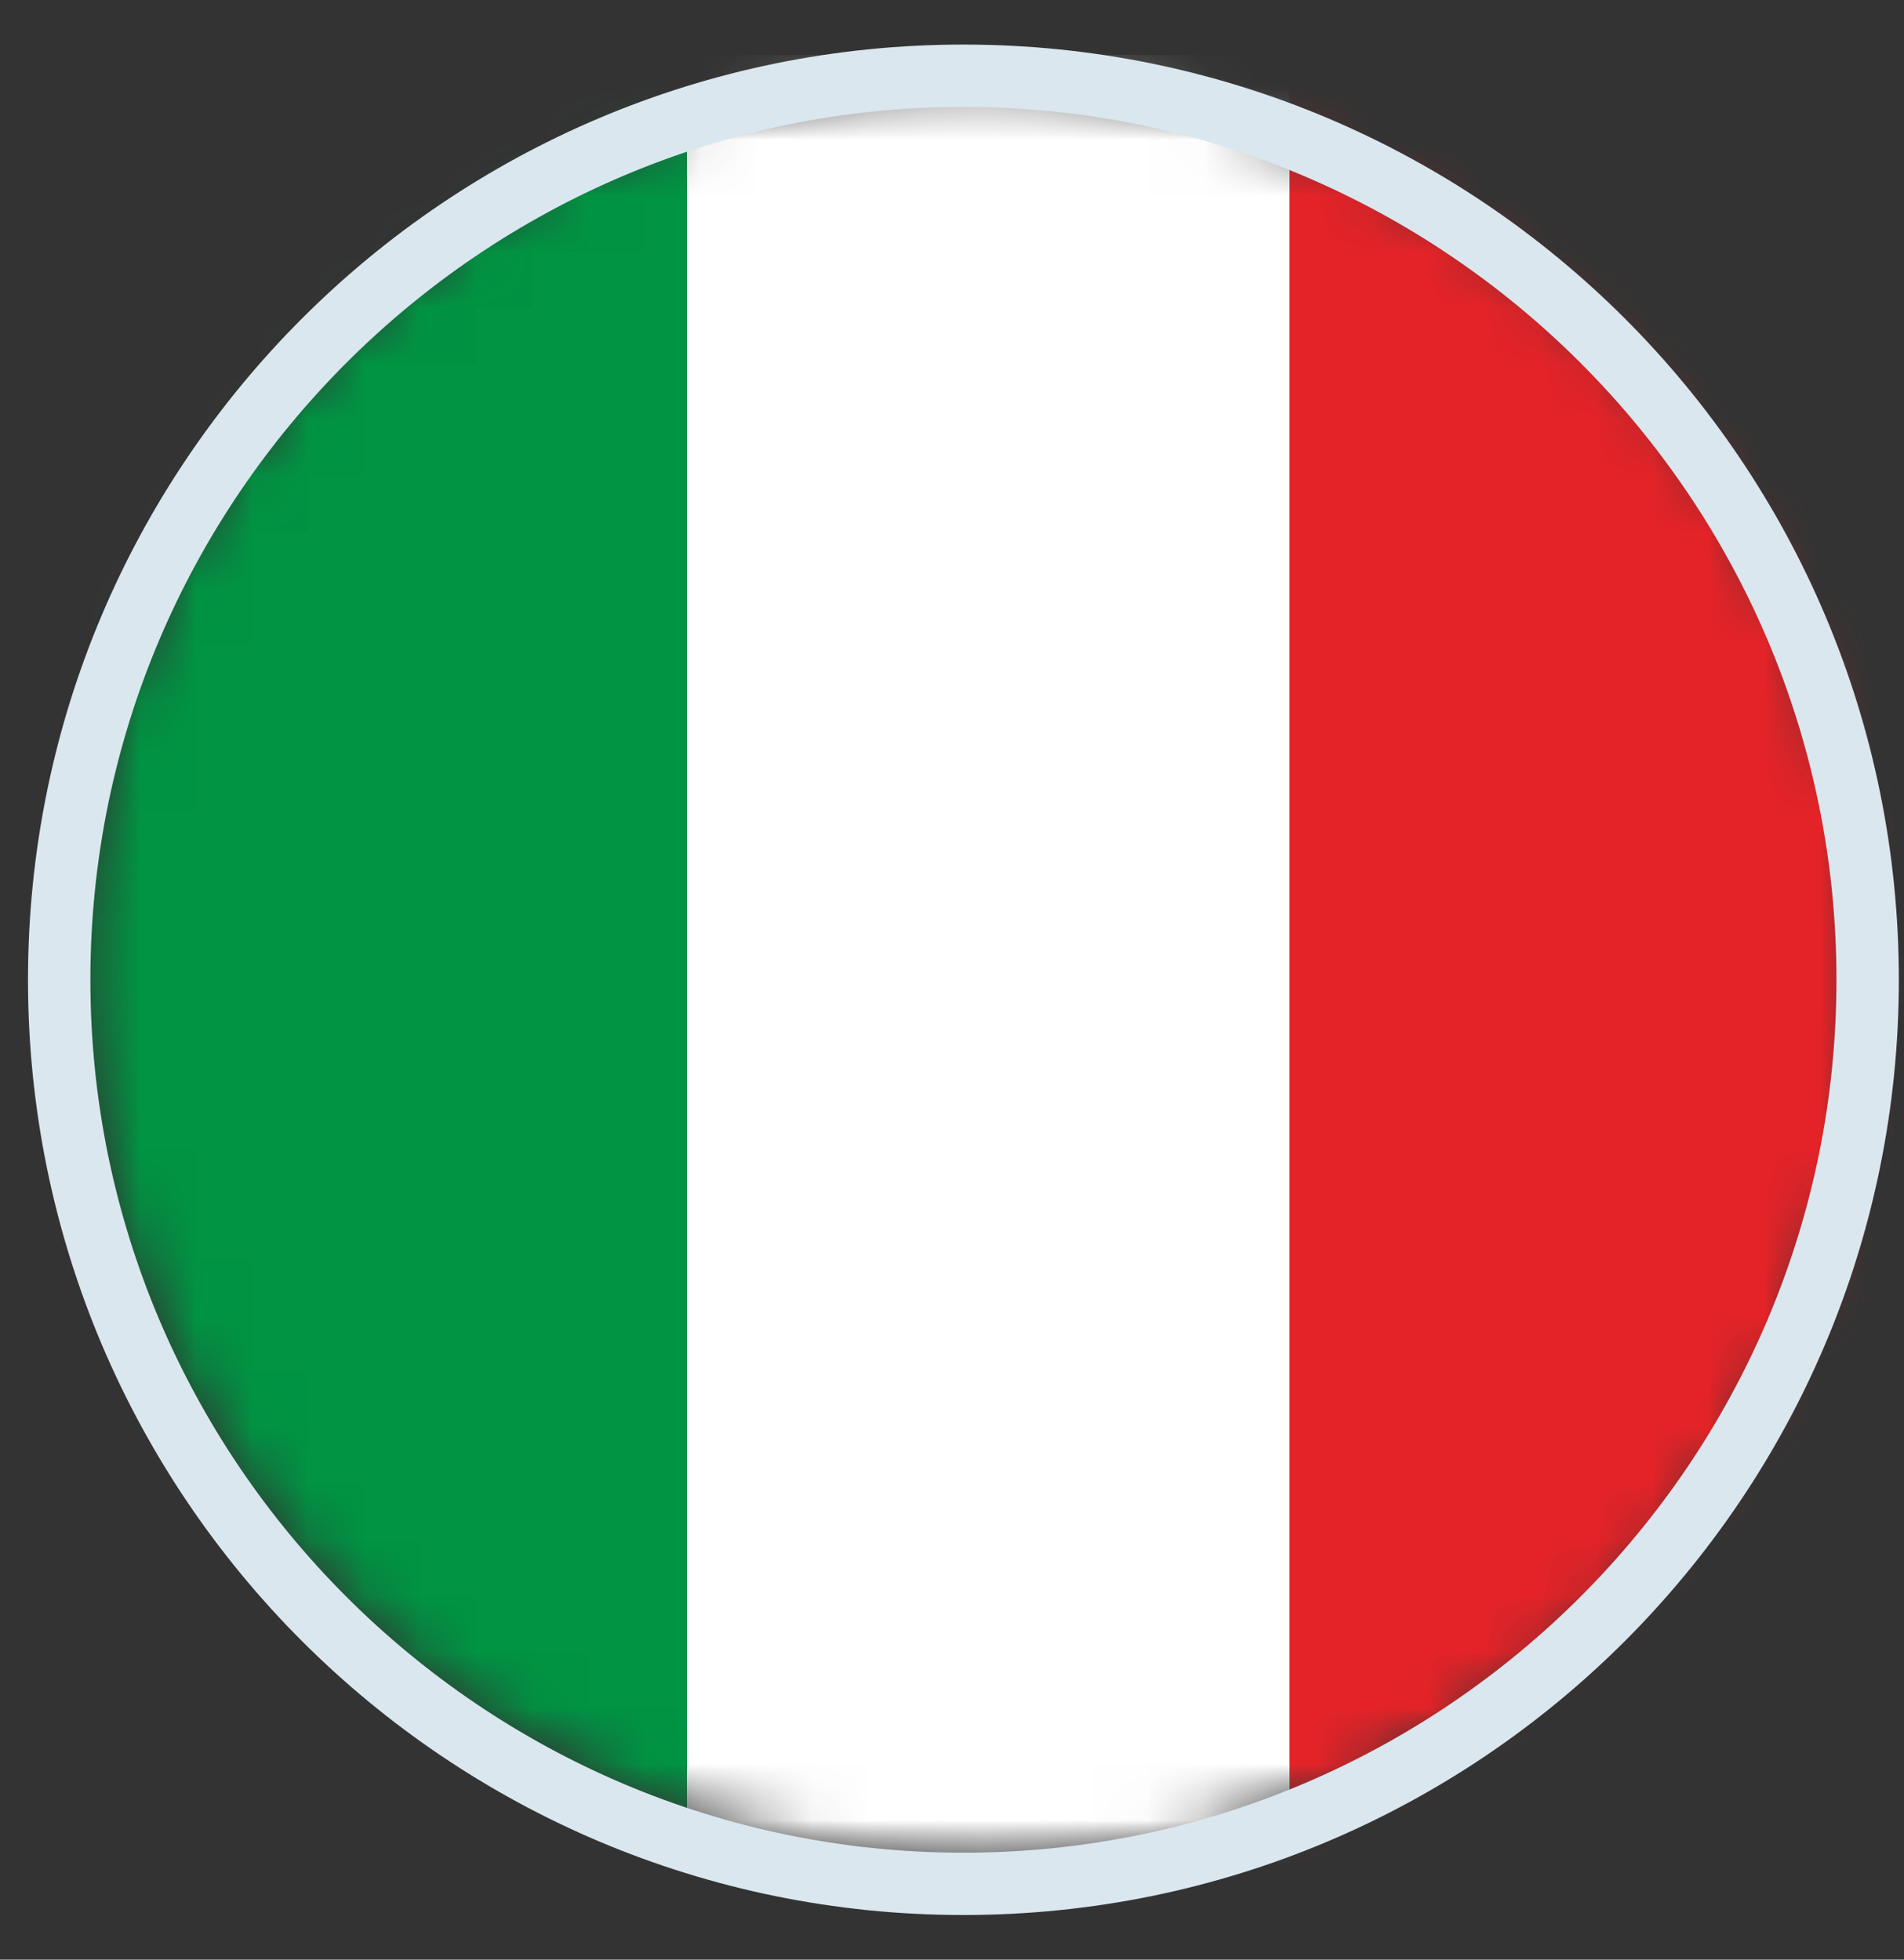
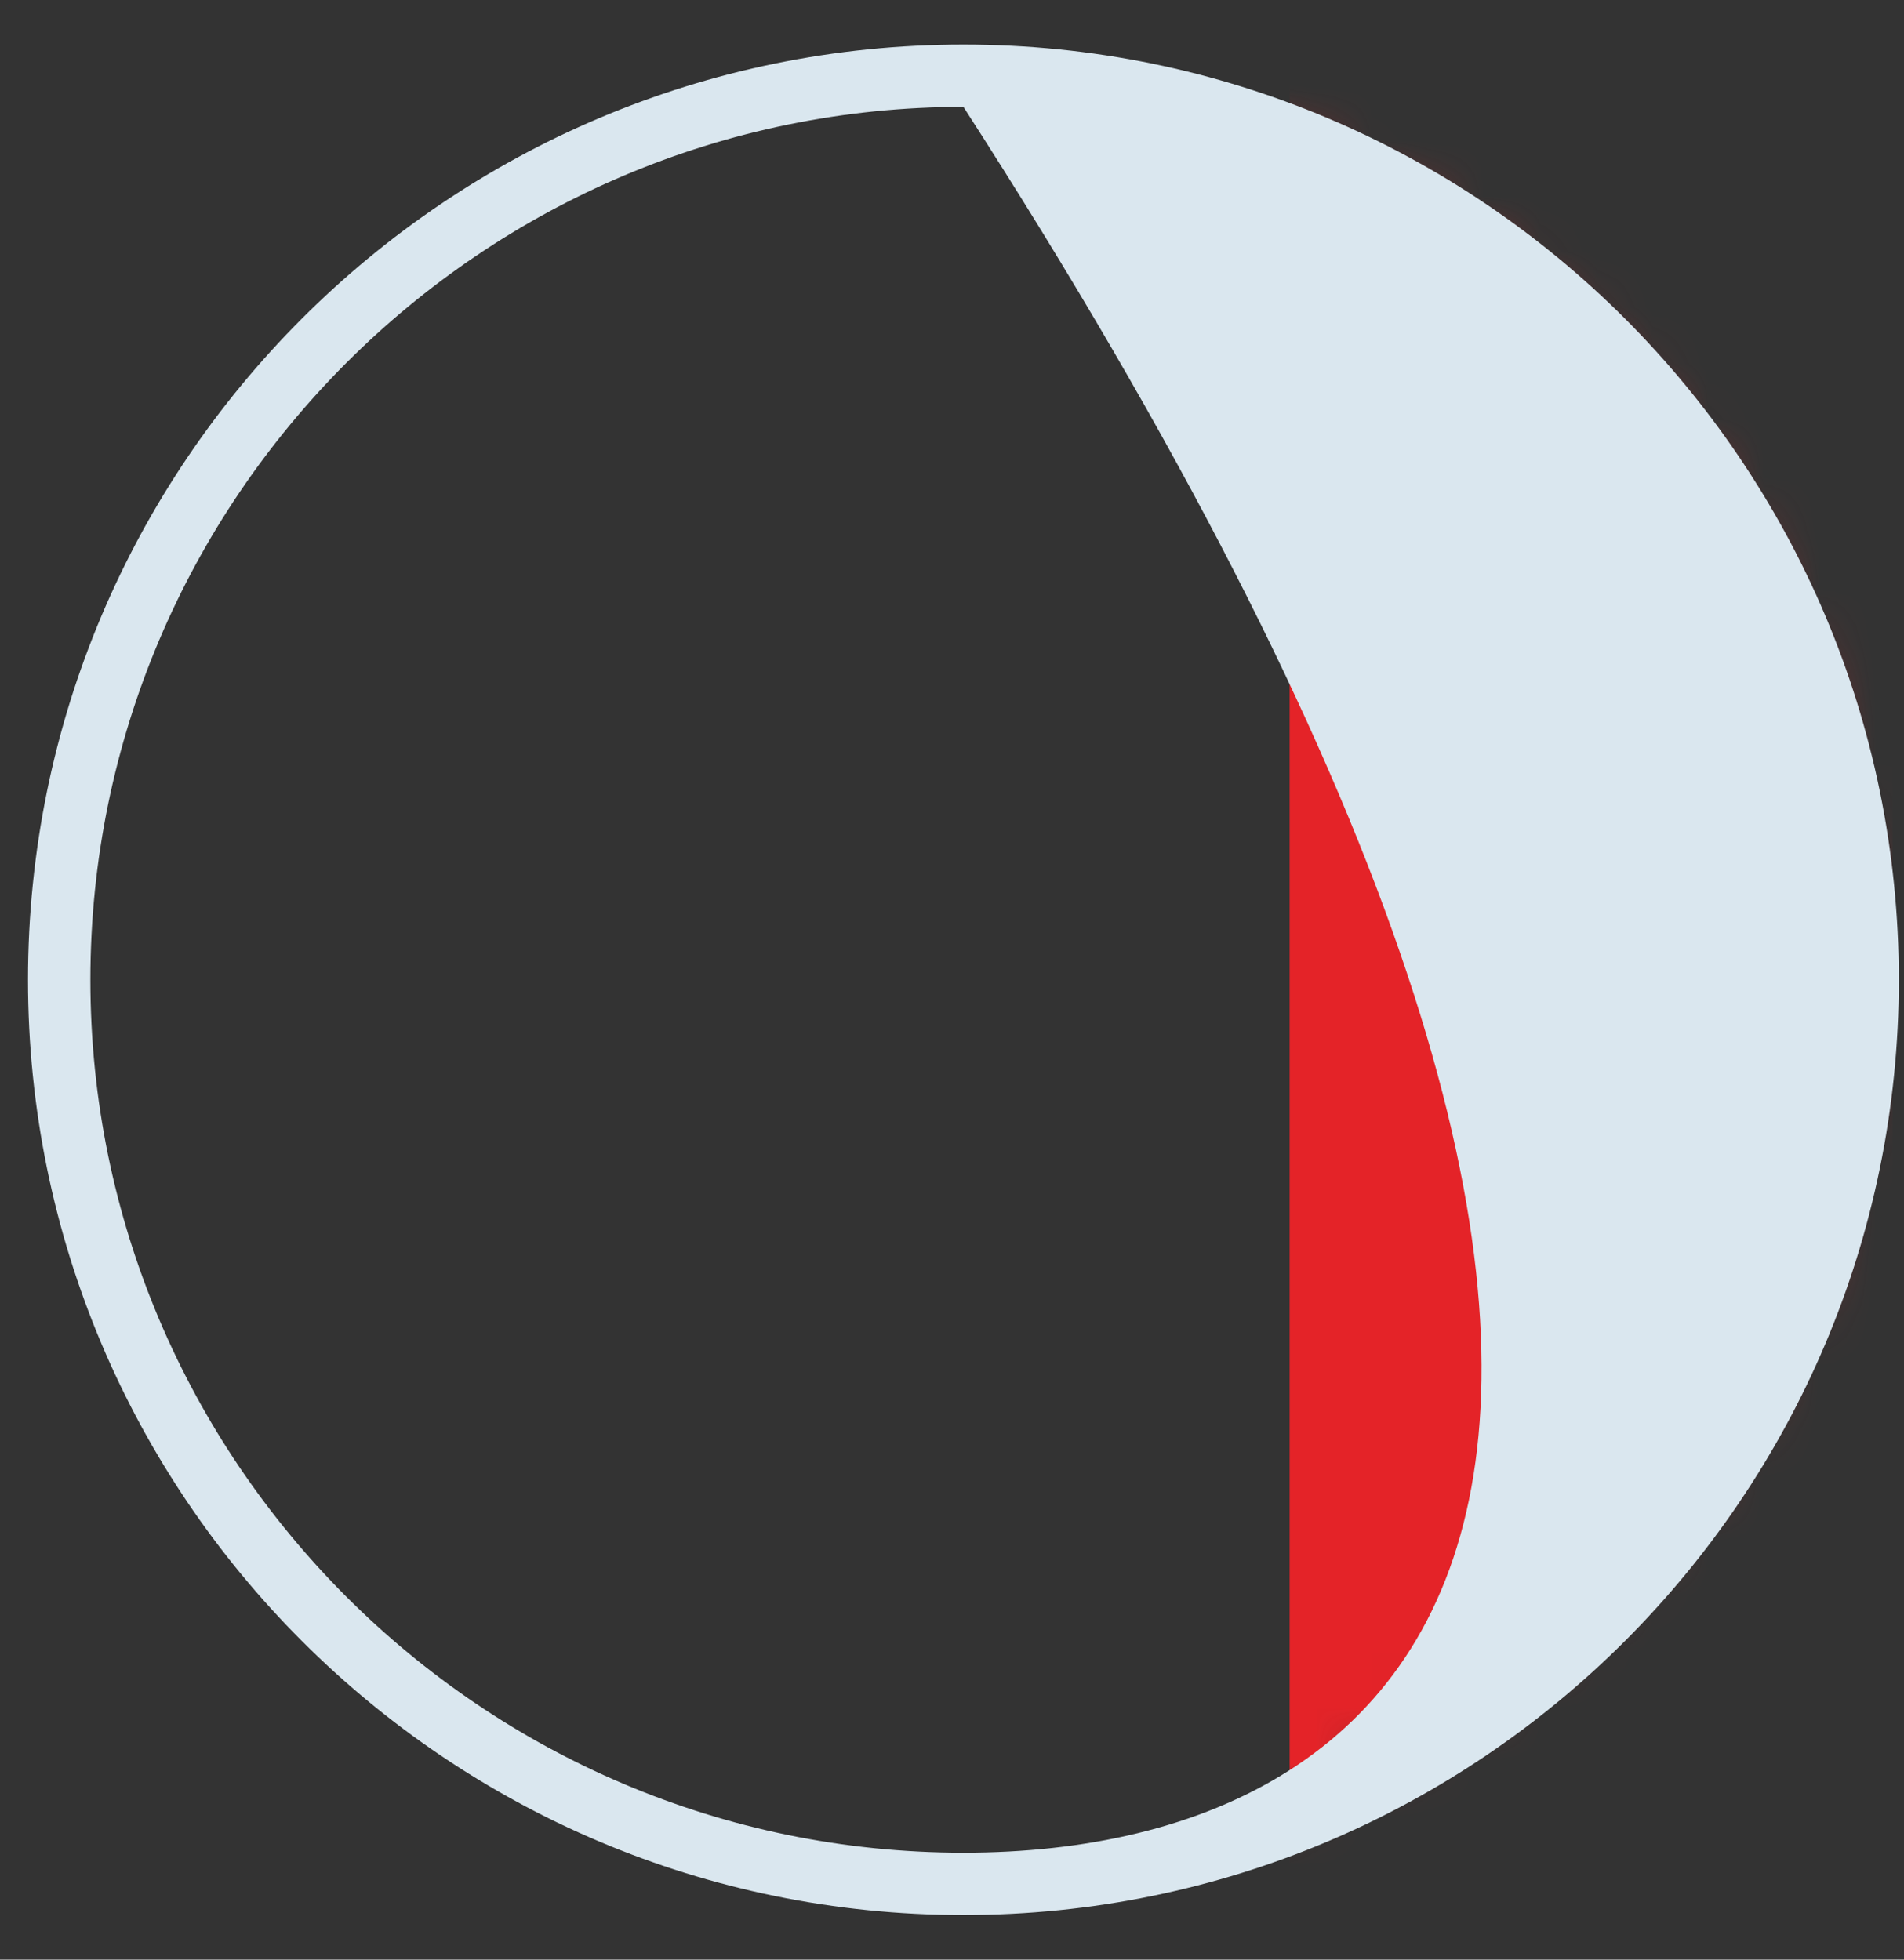
<svg xmlns="http://www.w3.org/2000/svg" width="34" height="35" viewBox="0 0 34 35" fill="none">
  <rect x="0" y="0" width="34" height="35" fill="#333333" stroke="none" />
  <mask id="mask0_356_10922" style="mask-type:luminance" maskUnits="userSpaceOnUse" x="1" y="1" width="33" height="33">
    <path d="M33.349 17.499C33.349 26.417 26.118 33.648 17.201 33.648C8.283 33.648 1.055 26.419 1.055 17.499C1.055 8.58 8.285 1.354 17.201 1.354C26.116 1.354 33.349 8.582 33.349 17.499Z" fill="white" />
  </mask>
  <g mask="url(#mask0_356_10922)">
    <mask id="mask1_356_10922" style="mask-type:luminance" maskUnits="userSpaceOnUse" x="1" y="0" width="33" height="34">
      <path d="M33.794 17.127C33.794 26.045 26.563 33.275 17.646 33.275C8.728 33.275 1.5 26.047 1.5 17.127C1.5 8.208 8.731 0.981 17.646 0.981C26.561 0.981 33.794 8.21 33.794 17.127Z" fill="white" />
    </mask>
    <g mask="url(#mask1_356_10922)">
      <path d="M33.796 0.979H23.029V33.273H33.796V0.979Z" fill="#E42328" />
-       <path d="M23.028 0.979H12.264V33.273H23.028V0.979Z" fill="white" />
-       <path d="M12.265 0.979H1.5V33.273H12.265V0.979Z" fill="#009443" />
    </g>
  </g>
-   <path d="M17.204 1.909C25.801 1.909 32.794 8.903 32.794 17.5C32.794 26.096 25.801 33.09 17.204 33.09C8.607 33.09 1.614 26.096 1.614 17.5C1.614 8.903 8.607 1.909 17.204 1.909ZM17.204 0.796C7.979 0.796 0.5 8.275 0.5 17.5C0.5 26.725 7.979 34.203 17.204 34.203C26.429 34.203 33.908 26.725 33.908 17.5C33.908 8.275 26.429 0.796 17.204 0.796Z" fill="#DAE7EF" />
+   <path d="M17.204 1.909C32.794 26.096 25.801 33.09 17.204 33.09C8.607 33.09 1.614 26.096 1.614 17.5C1.614 8.903 8.607 1.909 17.204 1.909ZM17.204 0.796C7.979 0.796 0.5 8.275 0.5 17.5C0.5 26.725 7.979 34.203 17.204 34.203C26.429 34.203 33.908 26.725 33.908 17.5C33.908 8.275 26.429 0.796 17.204 0.796Z" fill="#DAE7EF" />
</svg>